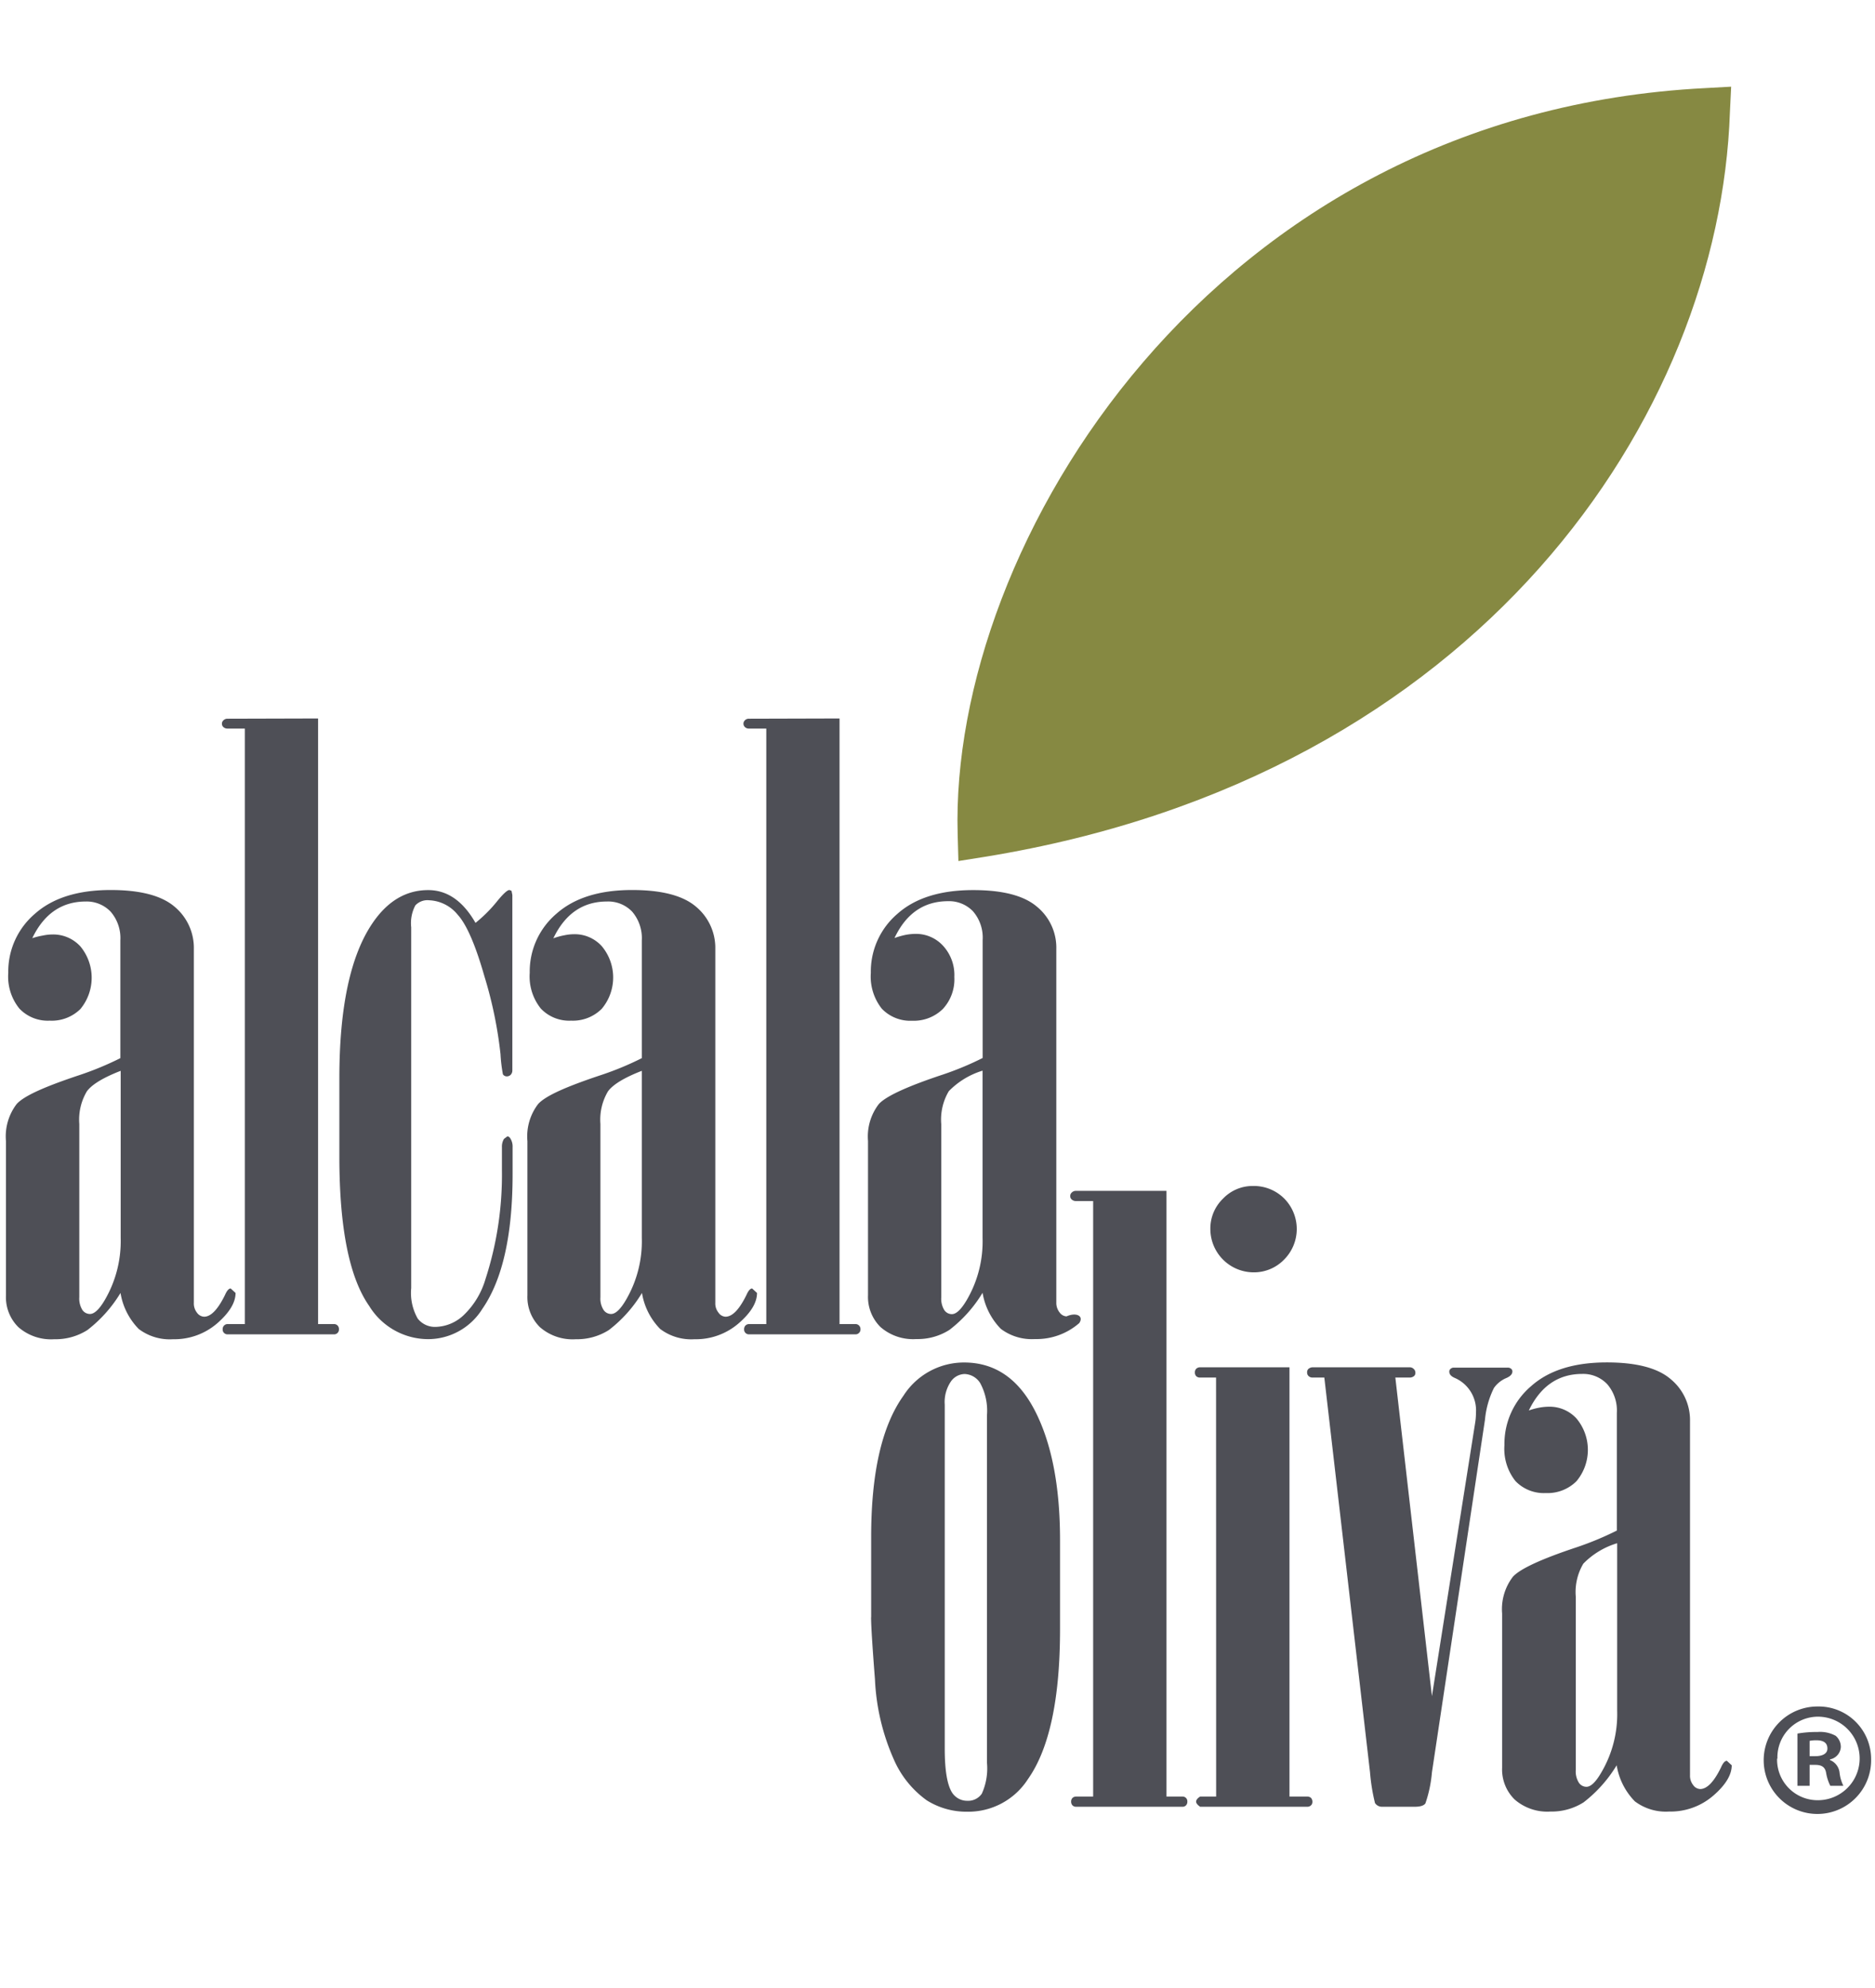
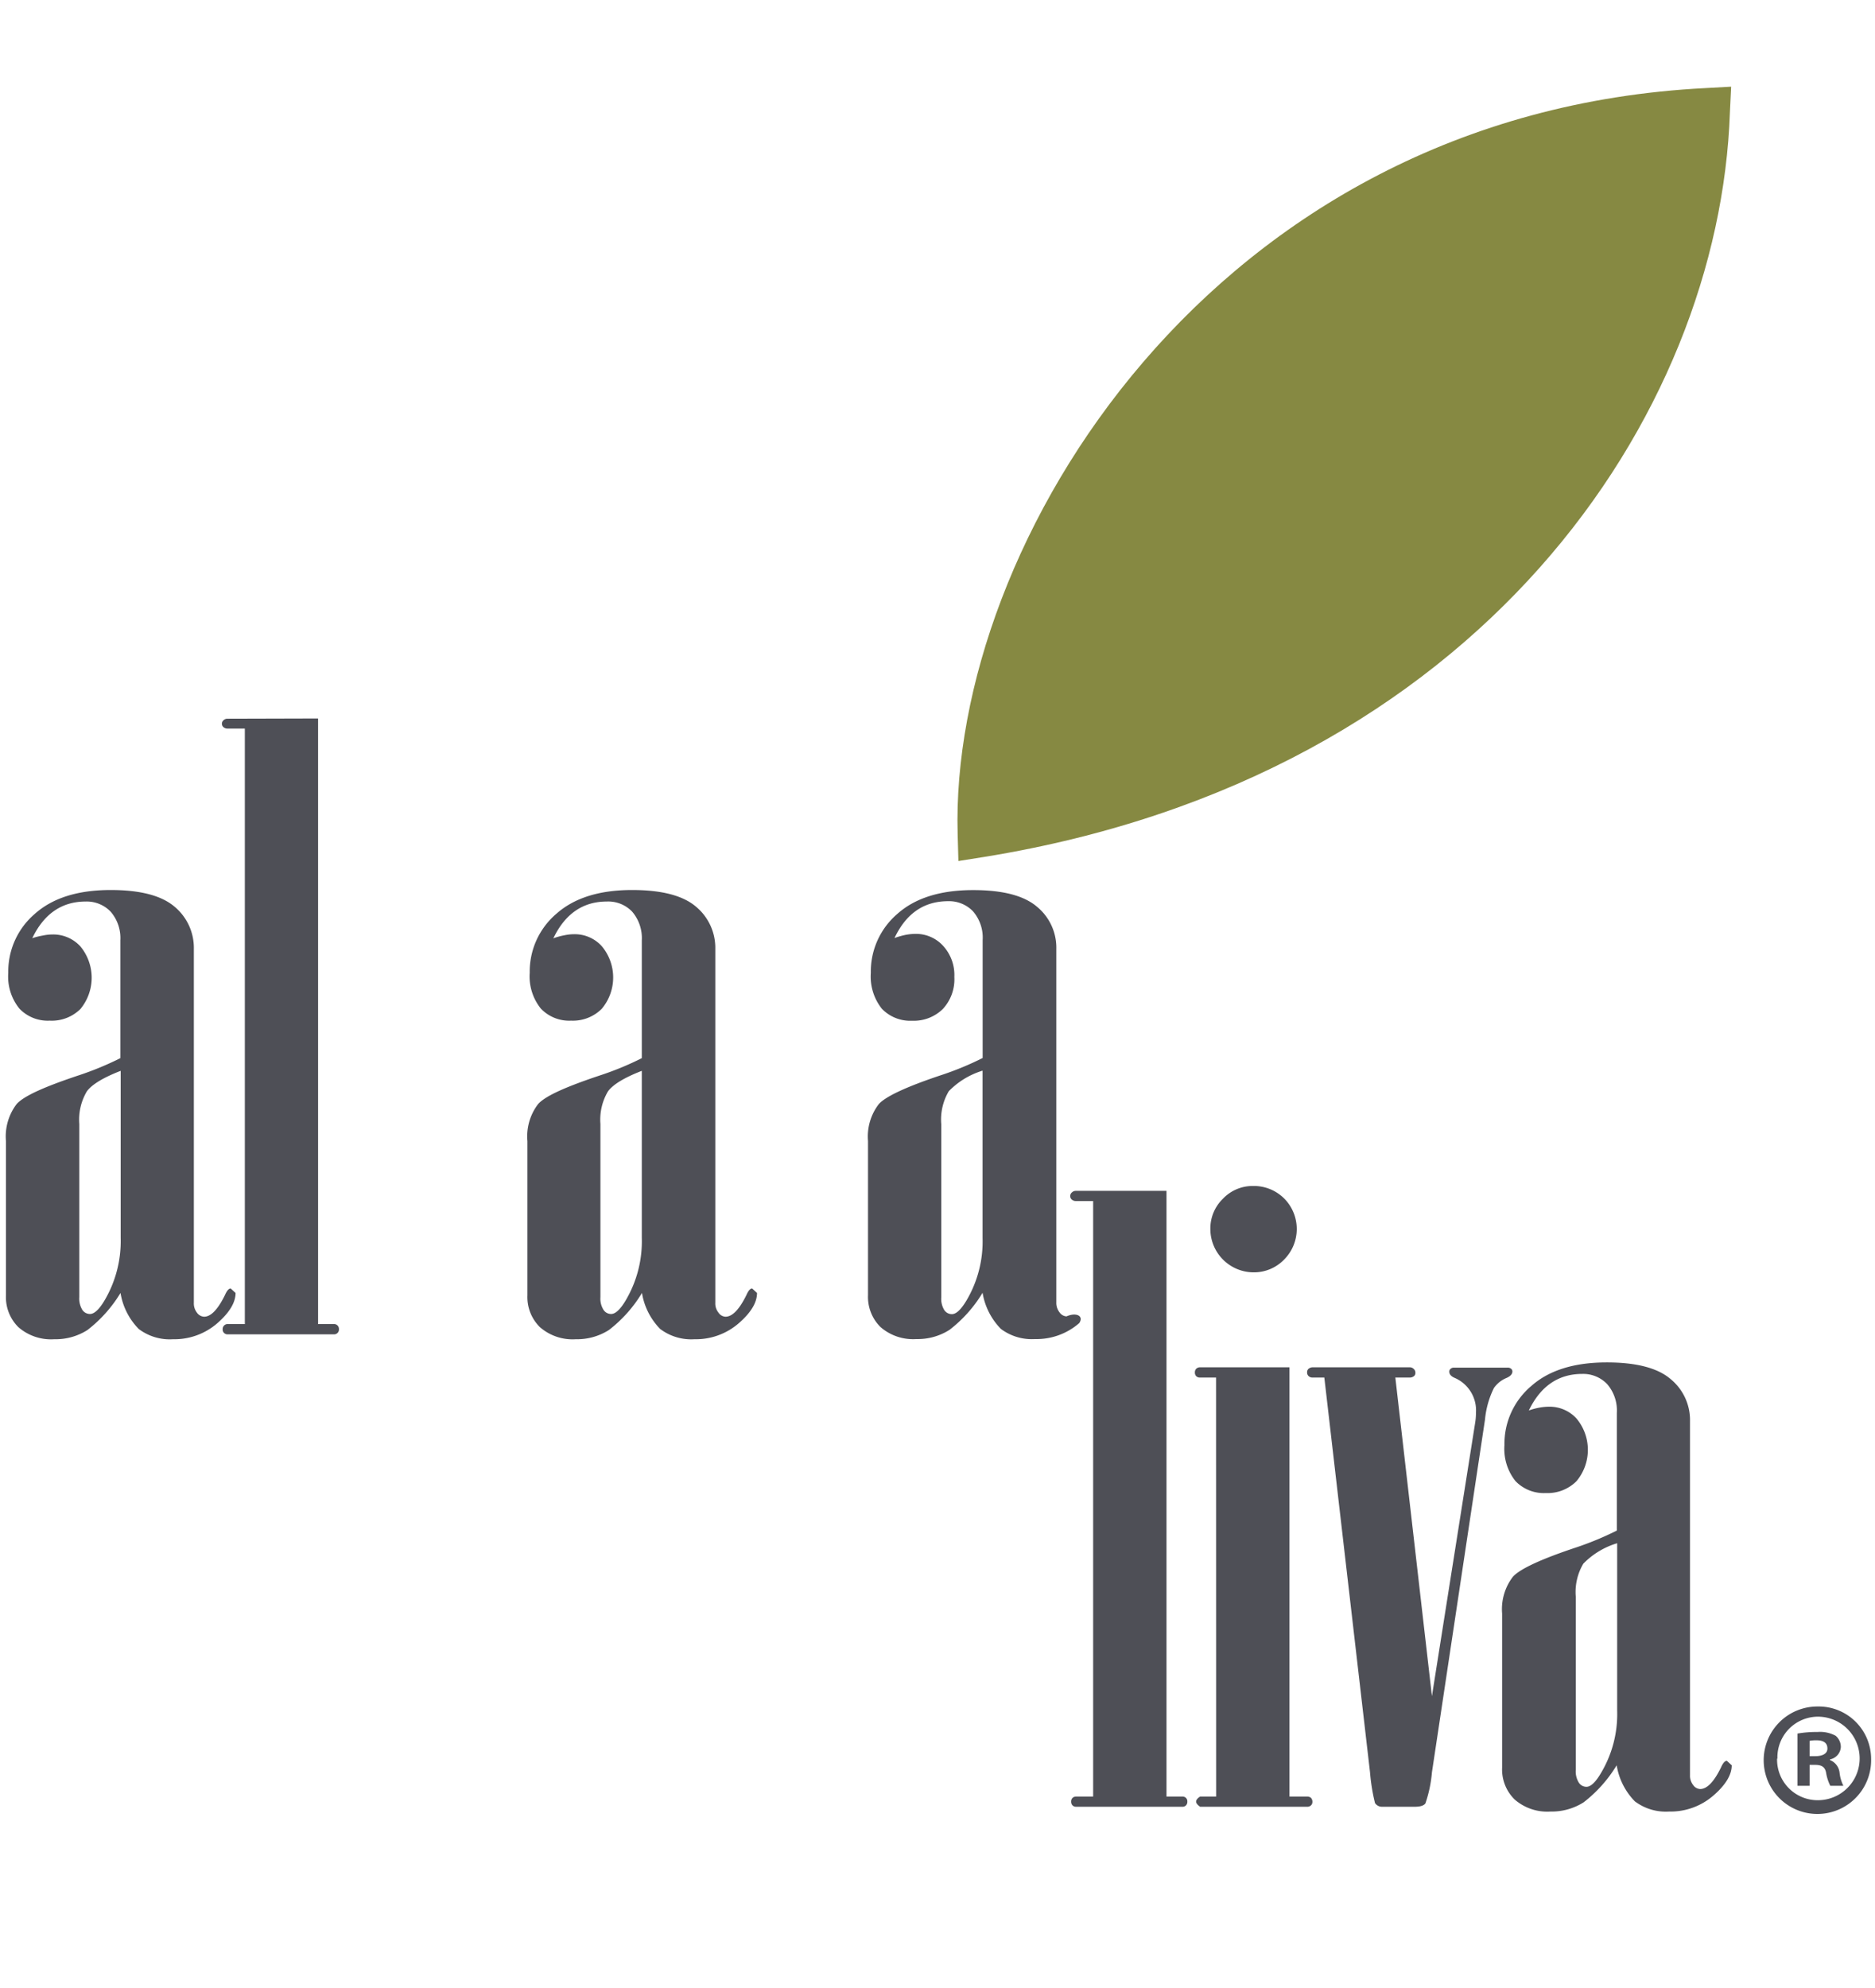
<svg xmlns="http://www.w3.org/2000/svg" id="Capa_1" data-name="Capa 1" viewBox="0 0 226.53 240.08">
  <defs>
    <style>.cls-1{fill:#868942;}.cls-2{fill:#4e4f56;}</style>
  </defs>
  <title>logo</title>
  <path class="cls-1" d="M115.79,104l-.09-3.26c-1-34.91,30.66-87.07,90.35-90.1l3.1-.17L209,13.59c-1.26,36.46-30,80.14-90,89.9Z" />
-   <path class="cls-2" d="M105.25,195.33v-9.7q0-11.61,3.91-17.06a8.67,8.67,0,0,1,7.32-4q5.59,0,8.59,5.89t3,15.58v10.73q0,12.62-3.87,18.11a8.57,8.57,0,0,1-7.37,3.95,9,9,0,0,1-4.87-1.38,11.94,11.94,0,0,1-4-5,26.68,26.68,0,0,1-2.25-9.59c-.31-4-.47-6.5-.47-7.52m14-24.39a7,7,0,0,0-.81-3.88,2.32,2.32,0,0,0-1.89-1.11,2.09,2.09,0,0,0-1.66.91,4.42,4.42,0,0,0-.74,2.8v41.55c0,2.6.3,4.37.88,5.29a2.16,2.16,0,0,0,1.86,1,2,2,0,0,0,1.74-.86,7.39,7.39,0,0,0,.62-3.74Z" />
  <path class="cls-2" d="M140.93,143.84V217h1.93a.57.57,0,0,1,.42.16.57.57,0,0,1,.17.45.61.61,0,0,1-.17.46.57.57,0,0,1-.42.16H130a.6.6,0,0,1-.42-.16.65.65,0,0,1-.17-.46.61.61,0,0,1,.17-.45A.62.62,0,0,1,130,217h2.07V145.07H130a.76.76,0,0,1-.5-.17.53.53,0,0,1-.2-.42.55.55,0,0,1,.2-.45.67.67,0,0,1,.49-.19Z" />
  <path class="cls-2" d="M146.92,166.39H145a.65.65,0,0,1-.47-.16.62.62,0,0,1-.17-.46.61.61,0,0,1,.17-.45.66.66,0,0,1,.47-.17h10.79V217h2.13a.67.67,0,0,1,.47.16.69.69,0,0,1,.17.5.55.55,0,0,1-.18.41.64.64,0,0,1-.47.16H145c-.33-.22-.49-.43-.49-.62s.16-.42.49-.61h1.93Zm-.69-17.95a5,5,0,0,1,1.53-3.66,4.93,4.93,0,0,1,3.62-1.53,5.19,5.19,0,0,1,3.76,1.5,5.23,5.23,0,0,1,0,7.39,5.07,5.07,0,0,1-3.72,1.54,5.24,5.24,0,0,1-5.19-5.24" />
  <path class="cls-2" d="M160,166.39h-1.44a.68.68,0,0,1-.44-.16.57.57,0,0,1-.2-.46.55.55,0,0,1,.15-.42.82.82,0,0,1,.49-.2h11.75a.66.66,0,0,1,.49.2.58.58,0,0,1,.2.42.51.51,0,0,1-.15.43.83.83,0,0,1-.54.19h-1.73L173,204.87l5.22-33a7.46,7.46,0,0,0,.1-1.23,4.27,4.27,0,0,0-2.57-4.21c-.44-.19-.65-.44-.65-.74a.4.4,0,0,1,.15-.35.55.55,0,0,1,.39-.15h6.49a.63.63,0,0,1,.44.14.4.4,0,0,1,.15.33c0,.3-.23.56-.69.77a3.45,3.45,0,0,0-1.54,1.22,10.86,10.86,0,0,0-1.08,3.82L173,214.08a15.45,15.45,0,0,1-.79,3.75c-.2.27-.63.4-1.29.4H167a1,1,0,0,1-.88-.45,23.24,23.24,0,0,1-.6-3.71Z" />
  <path class="cls-2" d="M184.61,170.4a8.36,8.36,0,0,1,1.33-.37,6.57,6.57,0,0,1,1.19-.12,4.4,4.4,0,0,1,3.34,1.43,5.9,5.9,0,0,1,0,7.56,4.93,4.93,0,0,1-3.71,1.44,4.75,4.75,0,0,1-3.67-1.45,6.25,6.25,0,0,1-1.33-4.34,9.14,9.14,0,0,1,3.22-7.12q3.21-2.87,9.15-2.87c3.56,0,6.13.67,7.69,2a6.4,6.4,0,0,1,2.36,5.12v42.74a1.82,1.82,0,0,0,.39,1.2,1.08,1.08,0,0,0,.84.47c.82,0,1.67-.87,2.52-2.62.23-.53.47-.79.7-.79l.59.54q0,1.74-2.22,3.66a7.89,7.89,0,0,1-5.35,1.93,6.23,6.23,0,0,1-4.13-1.23,8.06,8.06,0,0,1-2.2-4.36,16.3,16.3,0,0,1-4,4.48,7.21,7.21,0,0,1-4,1.11,6,6,0,0,1-4.33-1.46,5.07,5.07,0,0,1-1.51-3.83V194.89a6.43,6.43,0,0,1,1.31-4.45q1.32-1.44,7.75-3.57a37.8,37.8,0,0,0,4.8-2V170.65a4.86,4.86,0,0,0-1.17-3.47,4,4,0,0,0-3-1.23q-4.35,0-6.48,4.45m10.69,16a9.51,9.51,0,0,0-4.09,2.47,6.72,6.72,0,0,0-.91,4v20.91a2.55,2.55,0,0,0,.37,1.54,1.1,1.1,0,0,0,.92.5c.52,0,1.12-.57,1.77-1.69a13.85,13.85,0,0,0,1.94-7.51Z" />
  <path class="cls-2" d="M3.84,113.34A8.47,8.47,0,0,1,5.18,113a5.76,5.76,0,0,1,1.19-.13,4.45,4.45,0,0,1,3.34,1.44,5.93,5.93,0,0,1,0,7.57A4.93,4.93,0,0,1,6,123.28a4.72,4.72,0,0,1-3.66-1.46A6.14,6.14,0,0,1,1,117.5a9.16,9.16,0,0,1,3.22-7.13c2.15-1.91,5.19-2.87,9.16-2.87,3.55,0,6.12.67,7.69,2a6.47,6.47,0,0,1,2.35,5.12v42.74a1.81,1.81,0,0,0,.39,1.21,1.11,1.11,0,0,0,.85.47c.82,0,1.66-.87,2.52-2.62.23-.52.46-.79.69-.79l.59.54c0,1.16-.74,2.38-2.22,3.67a7.92,7.92,0,0,1-5.34,1.92,6.2,6.2,0,0,1-4.14-1.24,8.05,8.05,0,0,1-2.2-4.35,16.3,16.3,0,0,1-4,4.48,7.17,7.17,0,0,1-4,1.11,6,6,0,0,1-4.34-1.46,5.08,5.08,0,0,1-1.5-3.83V137.83A6.44,6.44,0,0,1,2,133.37c.87-1,3.45-2.14,7.74-3.56a37.8,37.8,0,0,0,4.8-2V113.59a4.87,4.87,0,0,0-1.17-3.47,4,4,0,0,0-3-1.23q-4.35,0-6.48,4.45m10.69,16q-3.16,1.23-4.08,2.47a6.7,6.7,0,0,0-.92,3.95v20.93a2.61,2.61,0,0,0,.37,1.53,1.11,1.11,0,0,0,.92.49c.52,0,1.12-.55,1.78-1.67a14.09,14.09,0,0,0,1.93-7.52Z" />
  <path class="cls-2" d="M38.43,86.78v73.15h1.93a.57.57,0,0,1,.42.17.59.59,0,0,1,.17.45.58.58,0,0,1-.59.62H27.49a.58.58,0,0,1-.59-.62.6.6,0,0,1,.18-.45.57.57,0,0,1,.42-.17h2.08V88H27.5a.71.71,0,0,1-.5-.17.54.54,0,0,1-.19-.42A.54.54,0,0,1,27,87a.67.67,0,0,1,.49-.19Z" />
-   <path class="cls-2" d="M57.4,111.51a17,17,0,0,0,2.62-2.6q1.14-1.41,1.53-1.41l.25.1.1.5v21.17a.77.77,0,0,1-.19.54.66.66,0,0,1-.45.2.55.55,0,0,1-.5-.25,18,18,0,0,1-.29-2.42,50.53,50.53,0,0,0-1.94-9.4c-1.08-3.79-2.16-6.28-3.23-7.45a4.69,4.69,0,0,0-3.44-1.75,2,2,0,0,0-1.68.62,4.56,4.56,0,0,0-.5,2.64v43.58a6.26,6.26,0,0,0,.79,3.69,2.64,2.64,0,0,0,2.18,1,5.1,5.1,0,0,0,3.41-1.46,9.82,9.82,0,0,0,2.58-4.27,40.79,40.79,0,0,0,2-13.21v-2.77a1.81,1.81,0,0,1,.25-1l.4-.3c.16,0,.29.1.4.3a1.82,1.82,0,0,1,.24,1v3.26q0,11-3.66,16.28a7.73,7.73,0,0,1-6.53,3.65,8.38,8.38,0,0,1-7.13-4Q41,152.61,41,139.7v-9.45q0-12.85,4-18.74c1.81-2.67,4.06-4,6.73-4q3.47,0,5.74,4" />
  <path class="cls-2" d="M66.84,113.34a8.19,8.19,0,0,1,1.34-.37,5.76,5.76,0,0,1,1.19-.13,4.4,4.4,0,0,1,3.33,1.44,5.88,5.88,0,0,1,0,7.57A4.93,4.93,0,0,1,69,123.28a4.72,4.72,0,0,1-3.66-1.46A6.19,6.19,0,0,1,64,117.5a9.16,9.16,0,0,1,3.22-7.13q3.23-2.87,9.15-2.87c3.57,0,6.13.67,7.7,2a6.47,6.47,0,0,1,2.35,5.12v42.74a1.77,1.77,0,0,0,.4,1.21,1.08,1.08,0,0,0,.83.47c.83,0,1.67-.87,2.53-2.62.23-.52.46-.79.69-.79l.59.54c0,1.16-.73,2.38-2.22,3.67a7.91,7.91,0,0,1-5.34,1.92,6.22,6.22,0,0,1-4.14-1.24,8.05,8.05,0,0,1-2.2-4.35,16.14,16.14,0,0,1-4,4.48,7.18,7.18,0,0,1-4,1.11,6,6,0,0,1-4.33-1.46,5.09,5.09,0,0,1-1.51-3.83V137.83A6.44,6.44,0,0,1,65,133.37c.87-1,3.45-2.14,7.74-3.56a36.6,36.6,0,0,0,4.8-2V113.59a4.92,4.92,0,0,0-1.16-3.47,4,4,0,0,0-3.05-1.23q-4.35,0-6.48,4.45m10.69,16q-3.16,1.23-4.08,2.47a6.7,6.7,0,0,0-.92,3.95v20.93a2.53,2.53,0,0,0,.38,1.53,1.09,1.09,0,0,0,.91.49c.53,0,1.12-.55,1.78-1.67a14,14,0,0,0,1.93-7.52Z" />
-   <path class="cls-2" d="M101.43,86.78v73.15h1.94a.57.57,0,0,1,.41.17.6.6,0,0,1,.18.45.58.58,0,0,1-.18.45.57.57,0,0,1-.41.17H90.5a.58.58,0,0,1-.6-.62.63.63,0,0,1,.17-.45.61.61,0,0,1,.43-.17h2.08V88H90.5a.67.67,0,0,1-.49-.17A.56.56,0,0,1,90,87a.64.64,0,0,1,.49-.19Z" />
  <path class="cls-2" d="M128.86,159a1.1,1.1,0,0,1-.84-.47,1.84,1.84,0,0,1-.4-1.21V114.62a6.4,6.4,0,0,0-2.35-5.11q-2.35-2-7.69-2-5.94,0-9.16,2.87a9.17,9.17,0,0,0-3.21,7.13,6.25,6.25,0,0,0,1.33,4.33,4.76,4.76,0,0,0,3.67,1.45,5,5,0,0,0,3.71-1.43A5.28,5.28,0,0,0,115.3,118a5.22,5.22,0,0,0-1.36-3.76,4.42,4.42,0,0,0-3.34-1.44,6.57,6.57,0,0,0-1.19.12,9.79,9.79,0,0,0-1.34.38c1.42-3,3.59-4.45,6.49-4.45a4,4,0,0,1,3,1.23,4.85,4.85,0,0,1,1.16,3.47v14.24a36.6,36.6,0,0,1-4.8,2q-6.43,2.13-7.74,3.56a6.42,6.42,0,0,0-1.31,4.46v18.64a5.11,5.11,0,0,0,1.51,3.84,6,6,0,0,0,4.33,1.45,7.15,7.15,0,0,0,4-1.11,16.14,16.14,0,0,0,4-4.48,8.13,8.13,0,0,0,2.21,4.36,6.23,6.23,0,0,0,4.13,1.23,7.85,7.85,0,0,0,5.34-1.93c.59-.87-.38-1.35-1.58-.79m-10.1-9.5a14,14,0,0,1-1.92,7.52c-.67,1.13-1.26,1.69-1.79,1.69a1.1,1.1,0,0,1-.92-.5,2.62,2.62,0,0,1-.36-1.53V135.8a6.72,6.72,0,0,1,.91-4,9.61,9.61,0,0,1,4.08-2.48Z" />
  <path class="cls-2" d="M226.06,212.44a6.49,6.49,0,1,1-6.47-6.32,6.34,6.34,0,0,1,6.47,6.32m-11.36,0a4.9,4.9,0,0,0,4.93,5,5,5,0,0,0,0-10.09,4.91,4.91,0,0,0-4.89,5.05m3.89,3.3h-1.47v-6.31a13.38,13.38,0,0,1,2.43-.19,3.92,3.92,0,0,1,2.19.46,1.75,1.75,0,0,1,.62,1.39,1.62,1.62,0,0,1-1.31,1.46v.08a1.85,1.85,0,0,1,1.16,1.54,4.82,4.82,0,0,0,.46,1.57h-1.58a5.44,5.44,0,0,1-.5-1.53c-.11-.7-.5-1-1.31-1h-.69Zm0-3.58h.69c.81,0,1.46-.27,1.46-.92s-.42-1-1.34-1a4.16,4.16,0,0,0-.81.07Z" />
</svg>